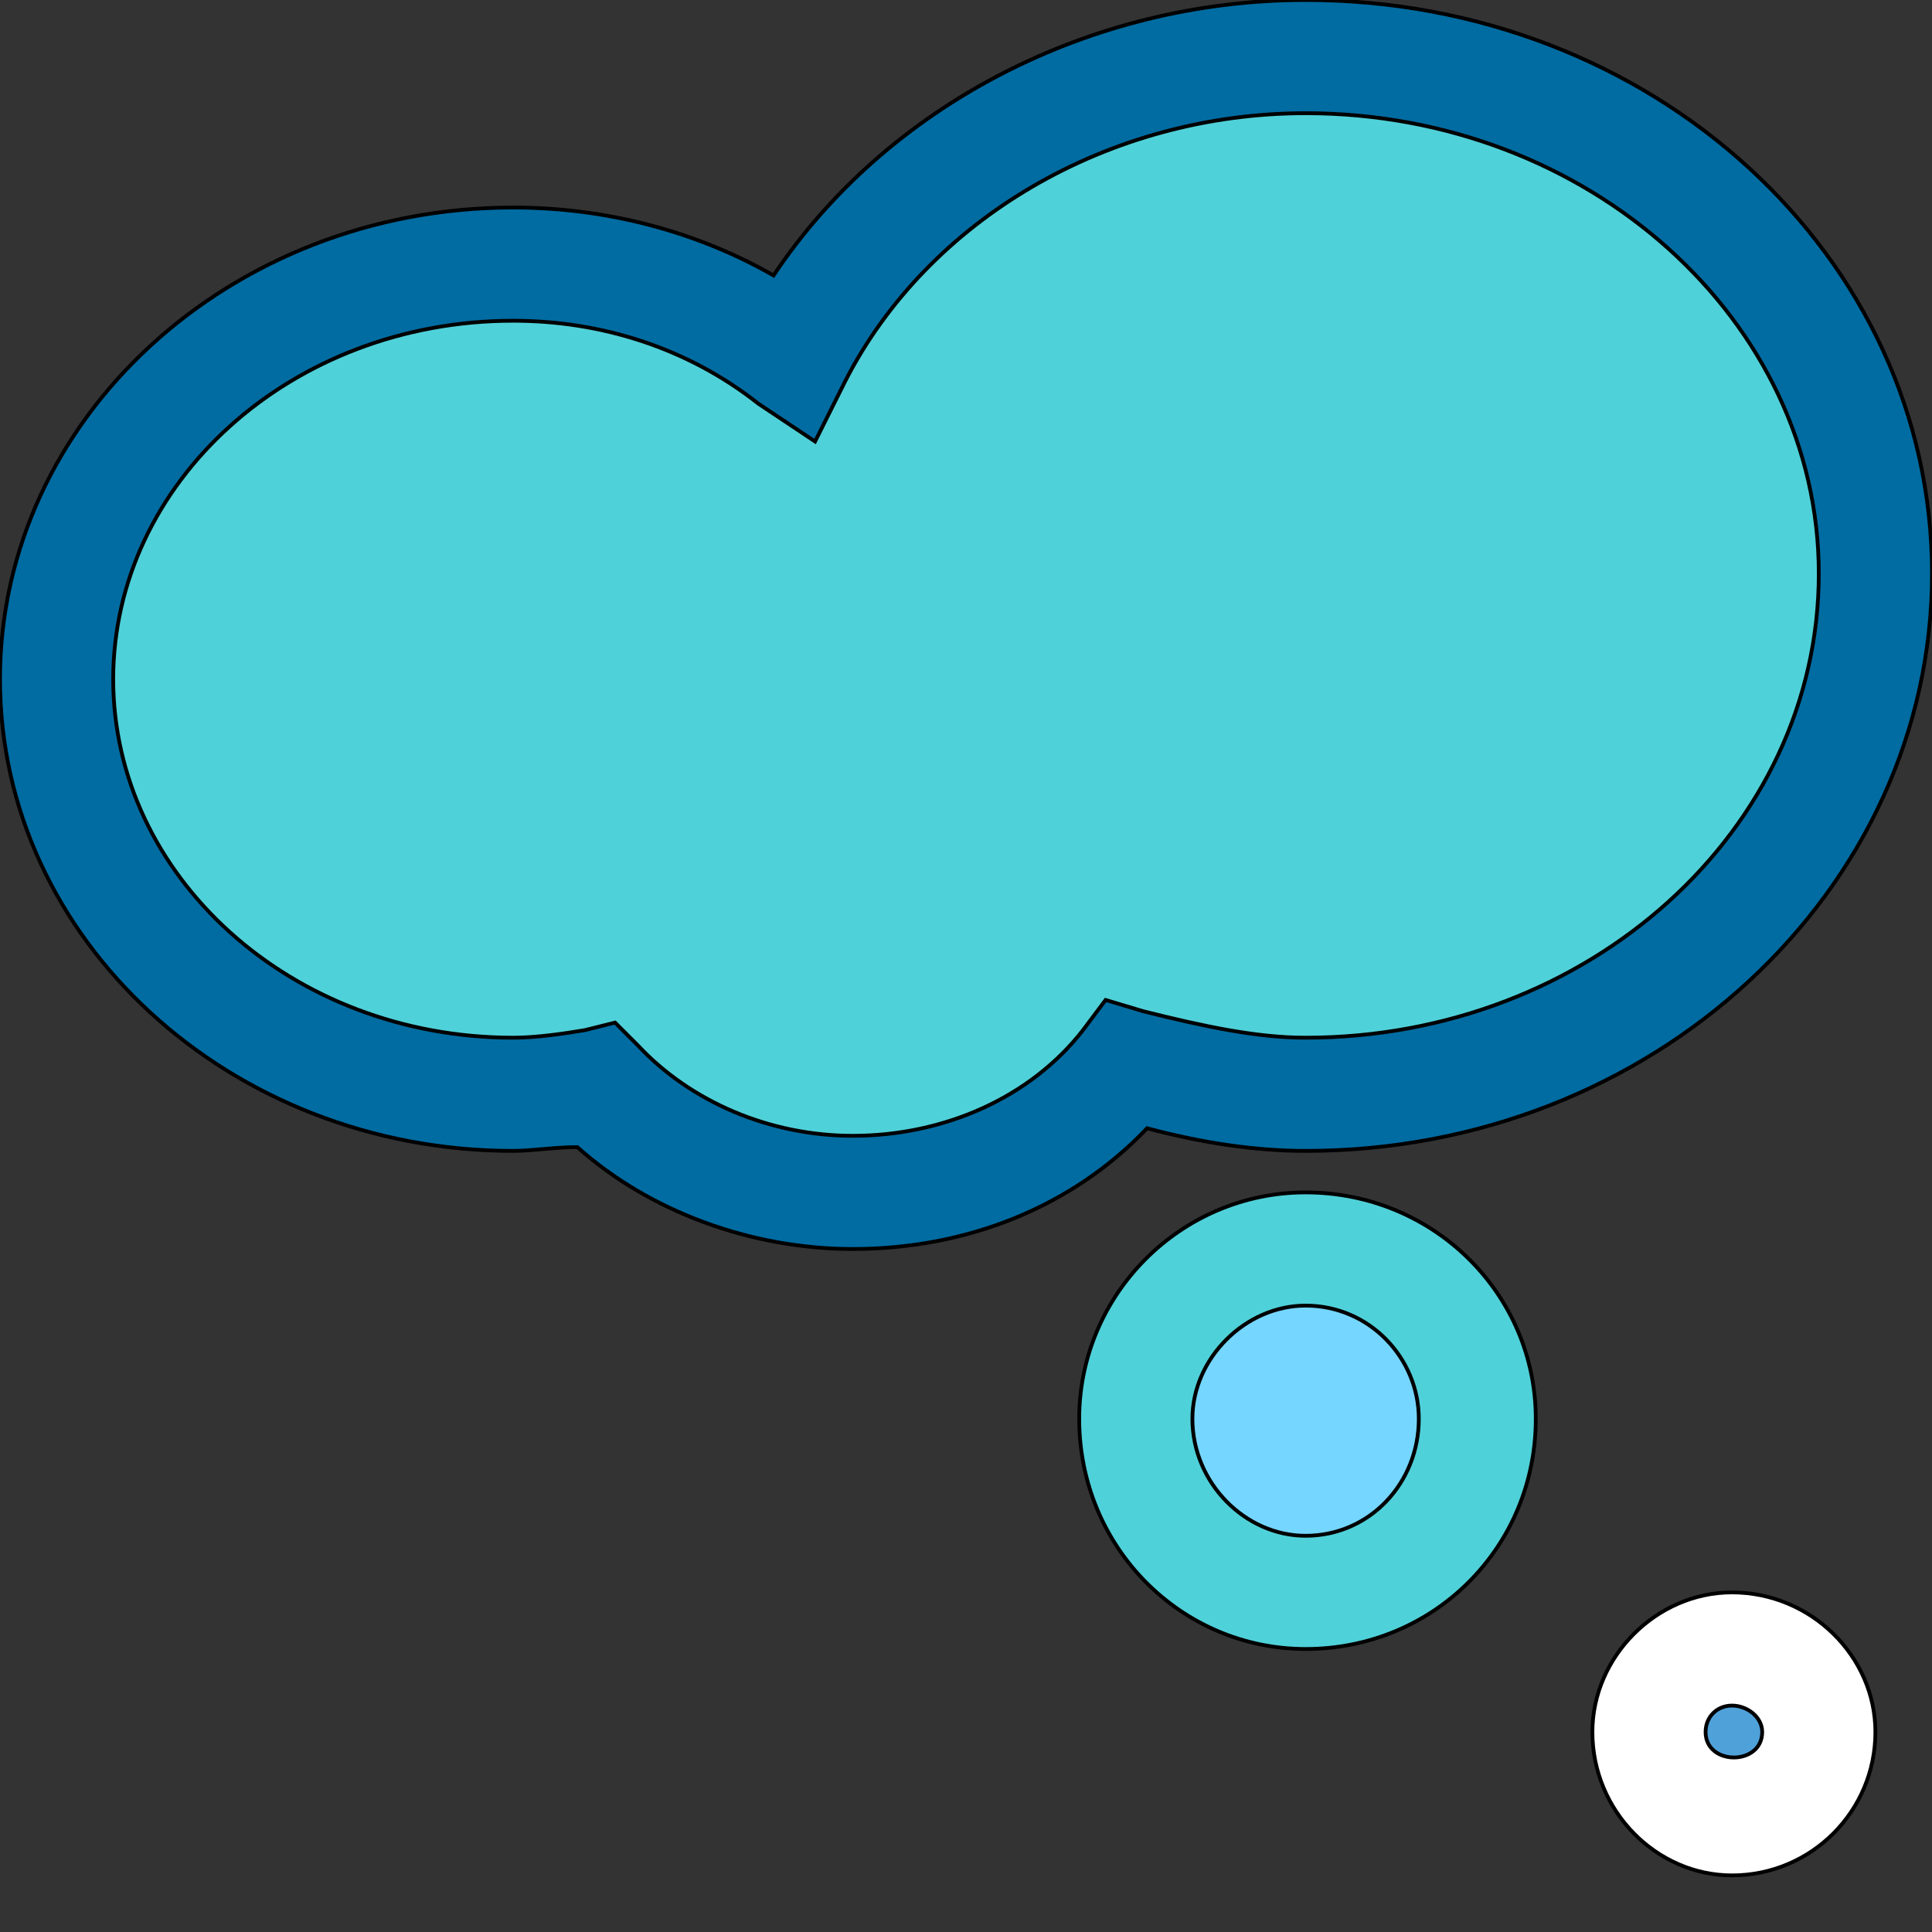
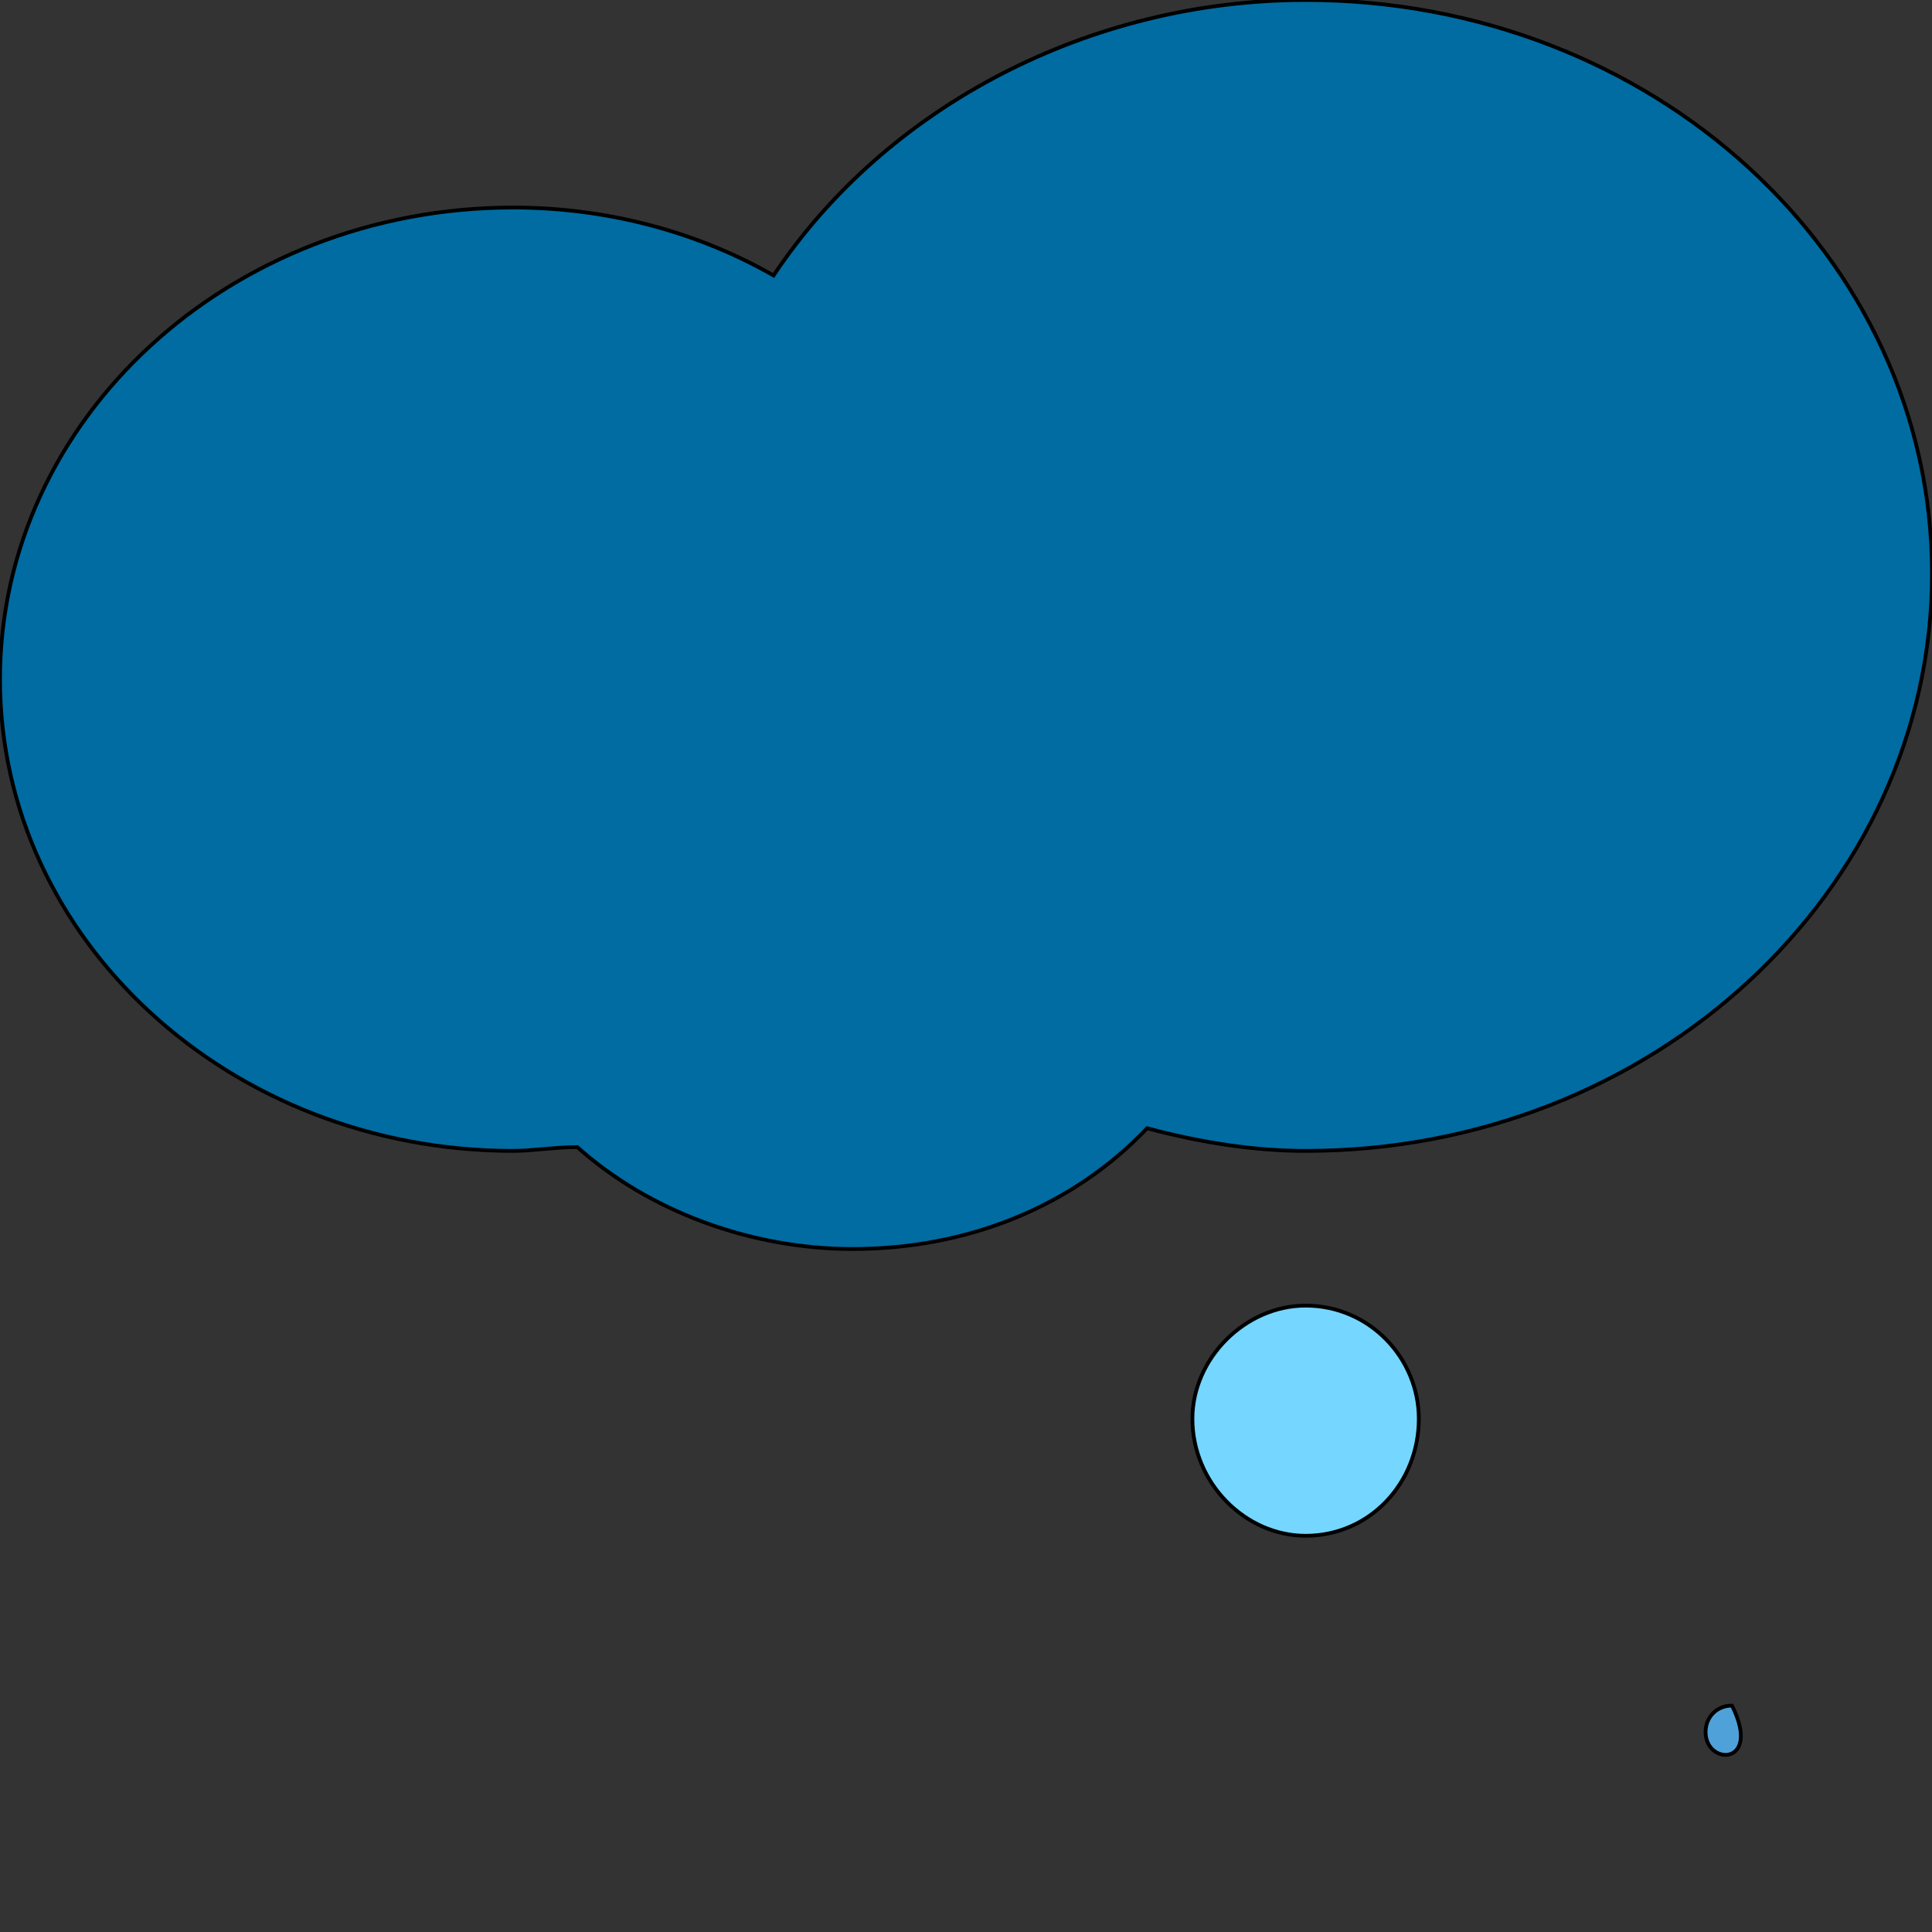
<svg xmlns="http://www.w3.org/2000/svg" id="th_the_thought" width="100%" height="100%" version="1.1" preserveAspectRatio="xMidYMin slice" data-uid="the_thought" data-keyword="the_thought" viewBox="0 0 512 512" data-colors="[&quot;#006ca2&quot;,&quot;#4fd1d9&quot;,&quot;#4fd1d9&quot;,&quot;#75d6ff&quot;,&quot;#ffffff&quot;,&quot;#4fa1d9&quot;,&quot;#4fd1d9&quot;]">
  <rect x="0" y="0" width="512" height="512" fill="#333333" stroke="none" />
  <path id="th_the_thought_0" d="M346 305C438 305 512 236 512 152C512 68 438 0 346 0C289 0 235 28 205 73C184 61 160 55 136 55C61 55 0 111 0 180C0 249 61 305 136 305C141 305 147 304 153 304C172 321 199 331 226 331C256 331 284 320 304 299C319 303 333 305 346 305Z " fill-rule="evenodd" fill="#006ca2" stroke-width="1" stroke="#000000" />
-   <path id="th_the_thought_1" d="M293 265L287 273C273 291 250 301 226 301C204 301 183 292 169 277L163 271L155 273C149 274 142 275 136 275C77 275 30 232 30 180C30 128 77 85 136 85C159 85 182 92 201 107L216 117L224 101C246 58 294 30 346 30C421 30 482 85 482 152C482 220 421 275 346 275C333 275 319 272 303 268Z " fill-rule="evenodd" fill="#4fd1d9" stroke-width="1" stroke="#000000" />
-   <path id="th_the_thought_2" d="M346 316C313 316 286 343 286 376C286 410 313 437 346 437C380 437 407 410 407 376C407 343 380 316 346 316Z " fill-rule="evenodd" fill="#4fd1d9" stroke-width="1" stroke="#000000" />
  <path id="th_the_thought_3" d="M346 407C330 407 316 393 316 376C316 360 330 346 346 346C363 346 376 360 376 376C376 393 363 407 346 407Z " fill-rule="evenodd" fill="#75d6ff" stroke-width="1" stroke="#000000" />
-   <path id="th_the_thought_4" d="M459 422C439 422 422 439 422 459C422 480 439 497 459 497C480 497 497 480 497 459C497 439 480 422 459 422Z " fill-rule="evenodd" fill="#ffffff" stroke-width="1" stroke="#000000" />
-   <path id="th_the_thought_5" d="M452 459C452 455 455 452 459 452C463 452 467 455 467 459C467 468 452 468 452 459Z " fill-rule="evenodd" fill="#4fa1d9" stroke-width="1" stroke="#000000" />
+   <path id="th_the_thought_5" d="M452 459C452 455 455 452 459 452C467 468 452 468 452 459Z " fill-rule="evenodd" fill="#4fa1d9" stroke-width="1" stroke="#000000" />
  <defs id="SvgjsDefs56334" fill="#006ca2" />
</svg>